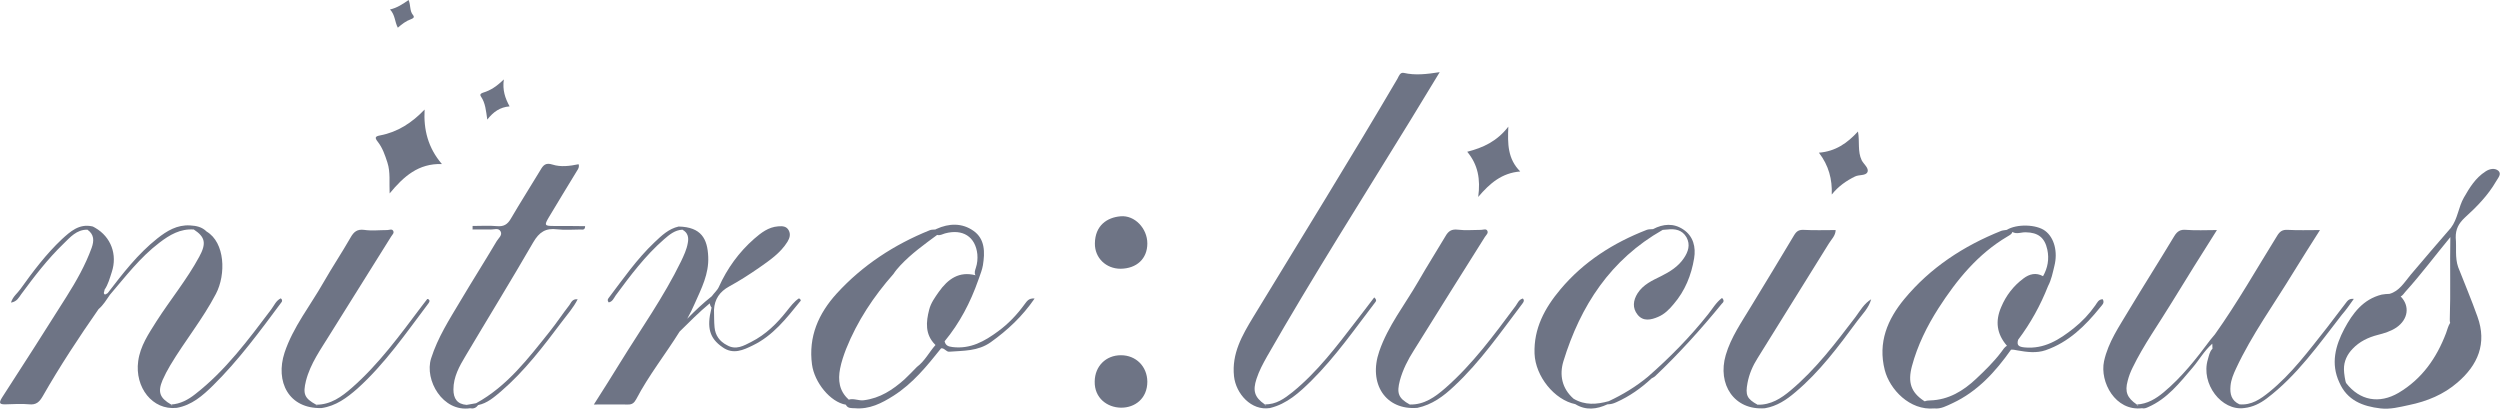
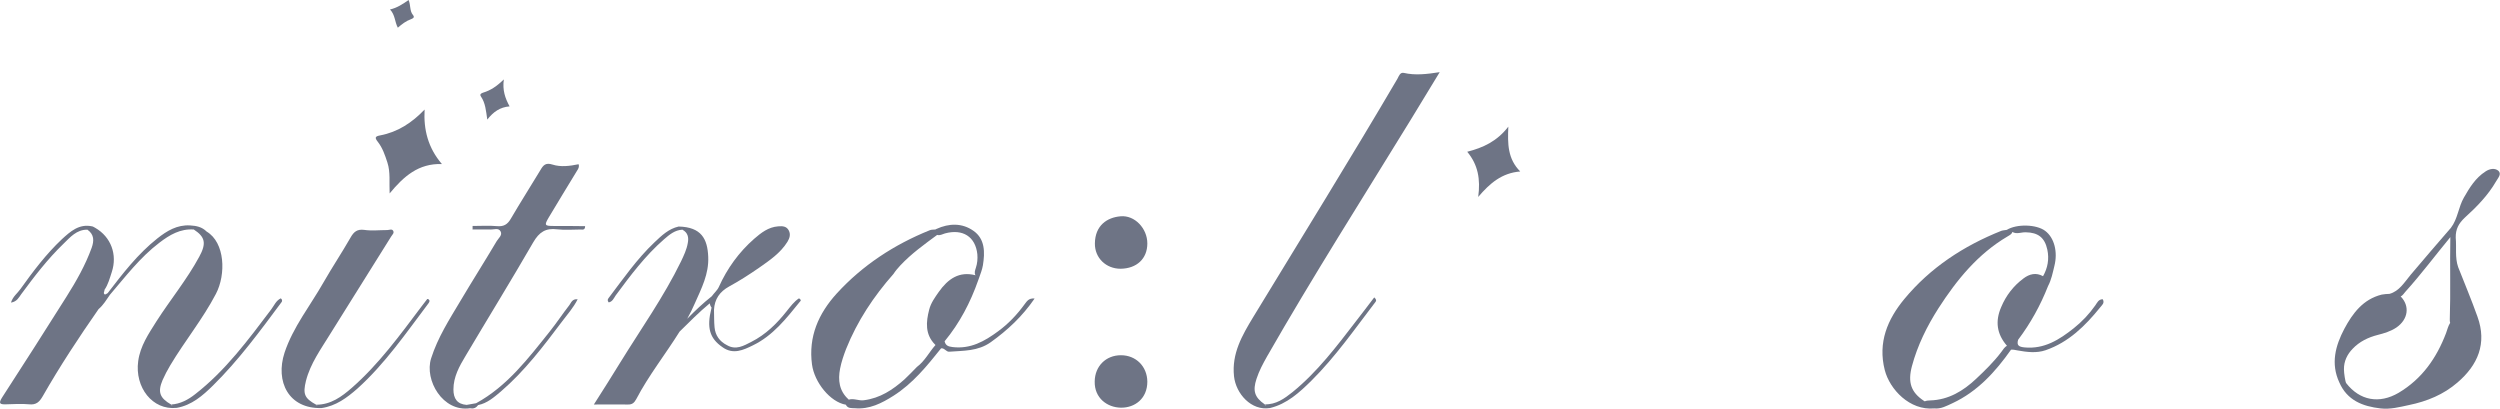
<svg xmlns="http://www.w3.org/2000/svg" version="1.1" id="Layer_1" x="0px" y="0px" viewBox="0 0 1344.2 220" style="enable-background:new 0 0 1344.2 220;" xml:space="preserve">
  <style type="text/css">
	.st0{fill:#6E7485;}
</style>
  <g>
    <path class="st0" d="M297.7,121.5c-4.9,0-5.1-0.4-2.7-4.5c5-8.4,10.1-16.7,15.2-25.1c0.7-1.1,1.4-2.1,0.9-3.6   c-4.8,1-9.6,1.6-14,0.2c-3.7-1.2-5,0.3-6.5,2.9c-5.3,8.8-10.8,17.4-16,26.3c-1.7,2.9-3.7,4.2-7.2,3.9c-4.4-0.4-8.9-0.1-13.3-0.1   c0,0.6,0,1.2,0,1.9c3.2,0,6.4-0.1,9.6,0c1.9,0.1,4.4-1.1,5.5,1.1c1,2-1.2,3.6-2.1,5.1c-6.4,10.8-13.2,21.5-19.6,32.3   c-5.9,9.9-12.1,19.5-15.7,30.8c-3.7,11.7,6.3,29,21,26.8c1.8,0.4,3.2-0.2,4.3-1.7l0,0c4.9-1,8.5-4.2,12.2-7.3   c12.7-10.9,22.8-24.2,32.8-37.5c2.9-3.9,6.2-7.5,8.5-12.1c-3-0.3-3.5,1.9-4.5,3.2c-3.6,4.6-6.8,9.5-10.4,14   c-11.6,14.5-22.9,29.5-39.7,38.7c-1.7,0.3-3.4,0.6-5.1,0.9c0.1,0.1,0.2,0.2,0.3,0.3c-0.1-0.1-0.3-0.2-0.3-0.3   c-5.1-0.4-7.1-3.4-7.1-8.3c0-6.8,3.2-12.5,6.5-18c12.1-20.4,24.5-40.5,36.4-61.1c3.2-5.5,6.7-7.8,12.9-7c4.1,0.5,8.3,0.1,12.5,0.1   c1,0,2.5,0.5,2.5-1.8C309,121.5,303.3,121.5,297.7,121.5z" />
    <path class="st0" d="M208.3,87.4c1.7,5.2,0.9,10.6,1.2,16.6c7.6-9.2,15.5-16.2,28.1-15.8c-7.5-8.8-9.9-18.5-9.3-29.3   c-6.8,7.1-14.4,12.1-23.9,13.9c-2.6,0.5-3.1,1.1-1.3,3.4C205.7,79.5,207,83.4,208.3,87.4z" />
    <path class="st0" d="M602.7,191c-8.1,0-14,5.9-14.1,14.1c-0.2,8.9,6.7,14,14.1,14.1c7.5,0.1,14.2-4.9,14.2-14   C616.8,197,610.8,191,602.7,191z" />
    <path class="st0" d="M602.5,116.3c-7.2,0.6-13.7,4.9-13.8,14.6c-0.1,7.8,6,13.6,13.8,13.6c8.7-0.1,14.4-5.4,14.4-13.6   C616.9,122.8,610.1,115.6,602.5,116.3z" />
    <path class="st0" d="M794.8,105.9c6.3-7.4,12.7-12.9,22.6-13.7c-6.8-6.8-6.8-14.9-6.4-24.1c-6.2,8-13.6,11.3-22.1,13.5   C794.7,88.6,796.1,96.3,794.8,105.9z" />
-     <path class="st0" d="M984.9,104.6c3.5-4.4,7.8-7.4,12.5-9.7c2.2-1.1,5.8-0.3,6.7-2.4s-2-4.2-3.1-6.3c-2.3-4.8-1-10-2-15.5   c-5.8,6.3-12.1,10.7-21,11.4C983.3,89,985.2,96.4,984.9,104.6z" />
    <path class="st0" d="M1325.3,117c6.4-5.8,12.4-11.9,16.8-19.5c1.1-1.9,3.1-4,1.2-5.7c-1.8-1.5-4.5-1.2-6.9,0.4   c-5.4,3.5-8.5,8.6-11.6,14c-3,5.2-3.3,11.5-7,16.3c-7.2,8.4-14.5,16.7-21.6,25.2c-3.4,4.1-6.2,8.9-11.4,10.3   c-1.4,0-2.8,0.2-4.2,0.4c-10,2.5-15.6,10-20.1,18.4c-4.8,9.1-7.4,18.7-2.7,28.8c4.2,9.7,12.6,12.9,22.2,14   c5.1,0.6,10.1-0.7,15.2-1.8c9.8-2,18.7-5.7,26.1-12.1c11-9.4,16-21,10.8-35.4c-3.2-9-6.9-17.8-10.4-26.7   c-1.8-5.2-0.8-10.5-1.3-15.8C1320.3,123.2,1322,120.1,1325.3,117z M1289.7,211.2c-10.4,6.1-20.9,4.2-28.2-5.2   c-0.5-0.7-1.2-5.4-1.2-7.3c-0.1-4.5,1.8-8.2,4.7-11.2c3.6-3.8,8.3-6.1,13.4-7.4c3.6-0.9,7.1-2,10.1-4c6.4-4.4,7.3-11.6,2.3-16.7   c1.1-0.5,1.7-1.6,2.5-2.5c8.5-9.4,16.1-19.6,24.2-29.4c-0.3,14.8,0.2,29.5-0.3,44.3c0,0.6,0,1.2,0.2,1.8c-1.1,1.7-1.5,3.6-2.2,5.5   C1310.1,192.5,1302.3,203.7,1289.7,211.2z" />
    <path class="st0" d="M151,160.4c-2.6,1.2-3.6,3.9-5.2,6c-12.3,16.3-24.5,32.8-40.8,45.5c-3.8,3-8,5.3-13,5.6   c0.3,0.2,0.6,0.4,0.8,0.5c-0.4,0-0.7-0.1-0.8-0.5c-6.1-3.5-7.3-6.7-4.6-13.1c1.2-2.7,2.6-5.4,4.1-7.9c7.8-13.1,17.5-24.9,24.6-38.5   c5.5-10.5,4.9-27.6-5-33.5c-2.5-2.5-5.5-3.1-8.9-3.3c-7-0.4-12.4,2.9-17.6,7C74,136.6,66,147.1,57.9,157.6   c-0.5,0.3-1.3,0.9-1.6,0.7c-1-0.7,0-1.7-0.1-2.5c2-2.9,2.8-6.2,3.9-9.5c3.1-9.4-0.4-18.9-8.9-23.8c-0.6-0.3-1.1-0.7-1.7-0.8   c-7-1.5-11.7,2.8-16.2,6.9c-8.5,8-15.5,17.3-22.3,26.8c-1.6,2.3-4.1,4-5.1,7.3c3.2-0.5,4.2-2.7,5.5-4.5c7-9.5,14.2-18.9,22.7-27.1   c3.6-3.5,7.1-7.7,12.9-7.6c3.7,2.6,3.6,6,2.3,9.7c-3.4,9.4-8.3,18-13.6,26.4c-11.4,18.1-22.9,36.1-34.5,54c-2.1,3.3-1.4,3.9,2,3.8   c4.2-0.1,8.4-0.4,12.5,0c3.8,0.4,5.5-1.3,7.3-4.4c9.2-16.1,19.4-31.6,30-46.8c2.6-2.2,4.2-5,6.1-7.7c8.4-9.8,16.2-20.1,26.6-28   c5.5-4.2,11.2-7.6,18.5-7.1c6.1,4,6.9,7.4,2.9,14.7c-6.6,12.2-15.5,23-23,34.7c-4.2,6.7-8.7,13.2-9.8,21.4   c-1.9,14,7.6,26.5,20.7,25.1c8.1-1.4,14-6.6,19.5-12c13.9-13.7,25.4-29.4,37-45C151.7,161.8,151.9,161.2,151,160.4z" />
-     <path class="st0" d="M997.7,170.4c-10.7,14-21.3,28.1-34.9,39.5c-5.1,4.3-10.7,7.9-17.8,7.7c-5.8-3.2-6.6-5.2-5.4-11.7   c0.9-4.8,2.8-9.2,5.4-13.3c12.7-20.6,25.6-41,38.3-61.6c1.4-2.3,3.6-4.2,3.7-7.3c-5.9,0-11.6,0.2-17.2-0.1   c-2.6-0.1-3.8,0.7-5.1,2.8c-7.6,12.8-15.4,25.5-23.1,38.2c-5.1,8.5-10.9,16.7-13.7,26.3c-4.6,15.7,4.5,29.9,21.1,28.6   c6.4-1.1,11.5-4.5,16.3-8.6c13.1-11,23.2-24.6,33.3-38.3c2.8-3.7,6.2-7,7.5-11.7C1002.3,163.2,1000.2,167,997.7,170.4z" />
-     <path class="st0" d="M1265.6,160.7c-2.9-0.3-3.6,1.4-4.6,2.6c-3.4,4.3-6.6,8.8-10,13.1c-9.6,12.1-18.8,24.6-30.9,34.4   c-4.6,3.7-9.5,7.2-16,6.6c0,0.1,0.1,0.2,0.1,0.3c0-0.1-0.1-0.2-0.1-0.3c-4.3-2-5.2-5.5-4.8-9.9c0.3-3.4,1.6-6.4,3-9.4   c8.5-18.2,20.3-34.4,30.7-51.5c4.6-7.5,9.4-15,14.4-22.9c-6.3,0-11.8,0.2-17.2-0.1c-3-0.2-4.4,0.8-5.9,3.3   c-11,17.7-21.3,35.9-33.4,52.9c-0.8,1-1.7,2-2.5,3c-7.5,10.1-15.3,20-25,28.1c-4.2,3.5-8.8,6.3-14.5,6.6c0.3,0.2,0.6,0.4,0.9,0.6   c-0.4,0-0.8-0.2-0.9-0.6c-5.2-3.6-6.5-6.8-4.9-12.7c0.6-2.4,1.5-4.8,2.6-7c6-12.4,14.1-23.6,21.2-35.3   c7.8-12.8,15.8-25.5,24.2-38.8c-6,0-11.3,0.3-16.5-0.1c-3.1-0.3-4.8,0.7-6.4,3.3c-8,13.3-16.4,26.5-24.4,39.8   c-5.2,8.8-11.1,17.1-13.4,27.5c-2.4,11.2,6.1,27,20.4,25.3c1.2,0.3,2.2-0.1,3.3-0.6c10.3-4.5,16.9-13,23.9-21.2   c3.5-4.1,6.1-8.9,10.6-12.9c0.1,1.4,0.1,2.1,0.1,2.7c-1.6,1.6-1.9,3.8-2.5,5.8c-3.9,13.1,7.4,27.8,19.6,26.1   c4.5-0.5,8.4-2.4,12-5.1c16.4-12.4,28.1-29.2,40.5-45.1C1261.5,166.6,1263.4,163.8,1265.6,160.7z" />
    <path class="st0" d="M738.9,159.9c-3.3,4.3-6.5,8.6-9.8,12.8c-10.4,13.5-20.7,27.2-34.1,38.1c-4.4,3.5-8.9,6.8-15,6.6   c0.3,0.2,0.6,0.4,0.9,0.6c-0.4,0-0.8-0.2-0.9-0.6c-5.5-3.8-6.5-7.3-4.4-13.7c1.4-4.3,3.5-8.2,5.7-12.1c24.6-43,51.2-84.8,77.1-127   c5.1-8.3,10.1-16.5,15.7-25.8c-7.1,1.1-13.2,1.8-19.3,0.4c-2-0.4-2.6,1.6-3.4,3.1c-25.3,43.1-51.7,85.6-77.7,128.4   c-5.8,9.6-11.5,19.4-10.2,31.6c1,9.4,9.3,18.7,19.3,17.1c9.2-2.2,15.9-8.4,22.3-14.7c13-12.9,23.4-27.9,34.5-42.4   C740.1,161.7,740.1,161,738.9,159.9z" />
-     <path class="st0" d="M815,164.4c-11.6,15.6-23.1,31.3-37.8,44.2c-5.5,4.8-11.4,9.1-19.2,8.9c-6.2-3.4-7.1-6.1-5.3-13   c1.6-5.8,4.3-11.1,7.5-16.1c12.7-20.4,25.4-40.7,38.2-61c0.7-1.1,2.1-2.1,1.2-3.5c-0.7-1-2.2-0.3-3.3-0.3c-4.2,0-8.4,0.4-12.4-0.1   c-3.4-0.4-5.1,0.7-6.7,3.5c-4.8,8.1-9.9,16.1-14.6,24.3c-7.2,12.5-16.3,23.9-21,37.6c-6,17.4,3.4,31.8,20.5,30.4   c7.9-1.7,14-6.2,19.7-11.6c14.2-13.2,25.1-29.1,36.8-44.5c0.6-0.8,1.2-1.7,0.2-2.7C816.6,161.1,816,163,815,164.4z" />
    <path class="st0" d="M230.2,160.8c-0.2,0-0.5-0.1-0.5,0c-1,1.3-2,2.6-3,3.9c-11.6,15.4-22.9,31-37.5,43.8   c-5.5,4.8-11.3,9.1-19.2,9.1c0.3,0.2,0.5,0.3,0.8,0.5c-0.4,0-0.7-0.2-0.8-0.5c-6.4-3.5-7.2-5.8-5.5-12.8c2.4-9.4,8-17,12.9-25   c10.9-17.6,22-35,32.9-52.6c0.6-1,1.8-1.9,1.1-3.1s-2.1-0.4-3.2-0.4c-4.2,0-8.4,0.5-12.4-0.1c-3.8-0.5-5.6,1.1-7.3,4.1   c-4.7,8.2-9.9,16-14.6,24.2c-7.1,12.5-16.3,23.9-20.9,37.7c-5.1,15.6,2.2,30.3,19.9,29.8c7.7-1.1,13.6-5.5,19.2-10.4   c14.9-13.4,26.2-29.9,38.2-45.8C230.8,162.5,231.5,161.6,230.2,160.8z" />
    <path class="st0" d="M262,64.3c3.3-4.2,6.9-6.7,12-7.1c-2.4-4.4-3.9-8.7-3.1-14.5c-3.8,3.7-7.1,5.9-11.1,7.1   c-0.9,0.3-2.1,0.8-1.2,2.1C261,55.4,261.3,59.5,262,64.3z" />
    <path class="st0" d="M550.9,163.6c-4,5.5-8.7,10.5-14.2,14.5c-7.3,5.4-14.9,9.7-24.6,8.5c-2.4-0.3-3.7-0.9-4.2-3.1   c8.1-9.8,13.9-20.9,18.1-32.9c0.2-0.4,0.3-0.8,0.4-1.1c0.8-2.3,1.7-4.5,2.1-6.9c1.1-6.9,1.2-14.1-5.1-18.5   c-6.1-4.3-13.1-4.1-19.9-1c-0.2,0.1-0.4,0.2-0.6,0.3c-1,0.1-2.1,0-3,0.4c-19.1,7.7-36.1,18.8-50,34c-9.8,10.8-15.3,23.2-13.3,38.2   c1.3,9.6,9.8,20.2,18.2,21.6c1,2.1,3,1.8,4.8,1.9c7.9,0.7,14.5-2.7,20.8-6.7c10.4-6.6,18-16,25.6-25.5c1.9-0.3,2.7,2,4.5,1.8   c7.6-0.6,15.3-0.2,22.2-5.1c9.1-6.5,17-13.9,23.6-23.5C553,160.2,552.1,162.1,550.9,163.6z M493,197.3c-2.2,2.2-4.4,4.6-6.7,6.7   c-6.3,5.6-13.1,10.1-21.8,11.2c-2.8,0.4-5.5-1.2-8.2-0.3c0-0.1-0.1-0.1-0.1-0.2c-5-4.5-5.7-10.3-4.5-16.5c0.7-3.6,1.9-7.1,3.2-10.5   c6-15,14.8-28.3,25.5-40.4c1.1-1.7,2.4-3.2,3.7-4.6c5.9-6.3,12.9-11.3,19.8-16.4l0,0c1.4,0.5,2.8-0.4,4.2-0.8   c9.6-2.6,16.4,1.8,17.4,11.2c0.2,2.5,0,4.9-0.8,7.3c-0.4,1.3-1,2.7-0.2,4c-8.8-2.3-14.8,2-19.7,8.9c-2.1,3-4.3,6-5.2,9.6   c-1.7,6.6-2.3,13.2,3.1,18.7c0.1,0.1,0.2,0.2,0.3,0.3C499.6,189.3,497.3,194.1,493,197.3z" />
    <path class="st0" d="M1126.6,164.2c-3.3,4.7-7.2,8.8-11.6,12.3c-7.7,6.1-15.8,11.3-26.4,10.3c-3-0.3-4.4-1-3.5-4.1   c6.7-8.9,12-18.5,16.1-28.9c1.8-3.4,2.5-7.1,3.4-10.8c1.9-7.5,0-15.2-5-18.9c-4.7-3.5-15.2-3.8-20.6-0.5c-1,0.2-2,0.2-2.9,0.5   c-20.3,8.1-38.2,19.8-52.2,36.7c-9,10.9-14.3,23.3-10.5,38.2c2.7,10.4,13.4,21.8,26.6,20.6c3.6,0.4,6.7-1.4,9.8-2.8   c13.5-6.3,23.1-16.9,31.5-28.8l0,0l0,0c1.2-0.1,2.2,0.2,3.4,0.4c5,0.9,10.3,1.6,15.2-0.1c12.4-4.3,21.3-13.1,29.3-23   c0.9-1.2,2.6-2.3,1.4-4.4C1128.3,160.9,1127.6,162.8,1126.6,164.2z M1076.1,189.2c-4,5.3-8.8,10-13.6,14.5   c-6.9,6.5-14.8,11.3-24.7,11.6c-1,0-2,0.1-2.9,0.5c-0.2-0.1-0.3-0.2-0.5-0.3c-6.9-4.6-8.7-9.9-6.4-18.6c3-11.2,8.1-21.5,14.3-31.2   c9.8-15.2,21.1-29.1,37-38.5c1.1-0.7,2.4-1.2,2.7-2.5c2.3,1.4,4.8,0.1,7.2,0.2c6.6,0.1,10.2,2.8,11.6,9.3c1.1,5.1,0.2,9.9-2.3,14.3   c-3.8-2.1-7.3-1.2-10.5,1.2c-5.4,4-9.4,9.2-12,15.4c-3.3,7.6-2.4,14.4,3,20.7l0.1,0.1C1077.8,186.6,1077,188,1076.1,189.2z" />
-     <path class="st0" d="M925.9,160.2c-3.2,2.4-5.1,5.8-7.5,8.8c-9.7,12.2-20.6,23.3-32.4,33.6c-6.4,5.3-13.5,9.6-21,13.1   c-6.5,1.8-12.8,2.3-18.9-1.3c-6.3-5.5-7.7-12.8-5.5-20.1c9.2-30,25.4-54.8,53.4-70.7c0.8-0.1,1.7-0.1,2.5-0.2   c4.2-0.5,8,0.2,10.3,4.2c2.2,4,0.9,7.8-1.4,11.2c-3,4.5-7.5,7.3-12.3,9.7c-4.7,2.3-9.6,4.5-12.6,9.2c-2.4,3.8-2.9,7.9,0,11.5   c3,3.8,7.3,2.8,11,1.2c3.4-1.4,6-4,8.4-6.9c6.1-7.1,9.5-15.5,11-24.6c1-6-0.4-11.9-5.8-15.5c-5.2-3.5-10.8-3.1-16.3-0.2l0,0   c-1.1,0.1-2.4,0-3.4,0.4c-18,7-33.9,17.1-46.4,32c-8.4,10-14.4,21-13.9,34.6c0.5,12.2,10.7,24.8,21.9,27.1   c5.7,3.5,11.5,2.8,17.3,0.1c1.7,0,3.2-0.4,4.7-1.1c7.2-3.2,13.4-7.6,19.1-12.9c0.6-0.3,1.2-0.6,1.7-1c12.9-12.2,24.8-25.4,36-39.1   C926.4,162.7,927.5,161.8,925.9,160.2z" />
    <path class="st0" d="M429.6,160.4c-2.6,1.7-4.6,4.4-6.6,6.9c-5.3,6.7-11.3,12.6-19,16.5c-4.1,2.1-8.3,4.6-13.1,1.8   c-4-2-6.3-5.3-6.7-9.6c-0.3-3.1-0.2-6.3-0.3-9.4c0.3-5.8,3.1-9.8,8.2-12.6c5.5-3,10.8-6.4,16-10c5.7-4,11.5-7.9,15.3-14   c1.2-2,1.8-4,0.7-6.1c-1.2-2.3-3.4-2.4-5.7-2.2c-5.3,0.4-9.2,3.5-12.9,6.7c-8.2,7.2-14.5,15.9-19,25.9c-0.8,1.8-2.6,3.3-3.8,5   c-4.7,3.7-9,7.8-13.2,12.1c1.5-2.7,2.9-5.5,4.1-8.3c3.6-8.1,7.6-15.8,7.2-25c-0.4-9.7-3.7-16-15.9-16.3c-5.4,1.2-9.2,4.9-13,8.5   c-9.5,9-16.9,19.7-24.7,30c-0.6,0.7-0.6,1.5,0.1,2.3c2-0.4,2.7-2.2,3.7-3.7c7.9-10.7,15.9-21.4,26-30.2c2.9-2.5,5.8-5,9.9-5.2   c-0.1-0.1-0.1-0.1-0.2-0.2c0.1,0,0.2,0.1,0.2,0.2c3,1.6,3.5,4.2,2.9,7.2c-0.6,3.5-2.1,6.6-3.6,9.8c-9.3,19.1-21.6,36.4-32.7,54.4   c-4.5,7.4-9.2,14.7-14.2,22.6c6.7,0,12.5-0.1,18.2,0c2.4,0.1,3.5-0.9,4.6-2.9c6.7-12.8,15.7-24.1,23.3-36.3   c5.3-5.2,10.5-10.5,16.2-15.2c0.1,0.7,0.4,1.5,1,2.3c0,0.1-0.1,0.3-0.1,0.4c-2.6,10.4-1,16.1,6,20.9l0,0l0,0   c5.7,4.1,11.2,1.5,16.3-1c10.8-5.2,18-14.5,25.3-23.5C430.8,161.7,430.7,161,429.6,160.4z" />
    <path class="st0" d="M220.8,10.4c1.2-0.5,2.4-1,1.2-2.4c-1.8-2.2-1.1-5.1-2.3-8c-3.2,2.2-6.1,4.2-10,5.1c2.8,2.9,2.5,6.6,4.2,9.8   C216.2,12.9,218.3,11.3,220.8,10.4z" />
  </g>
</svg>